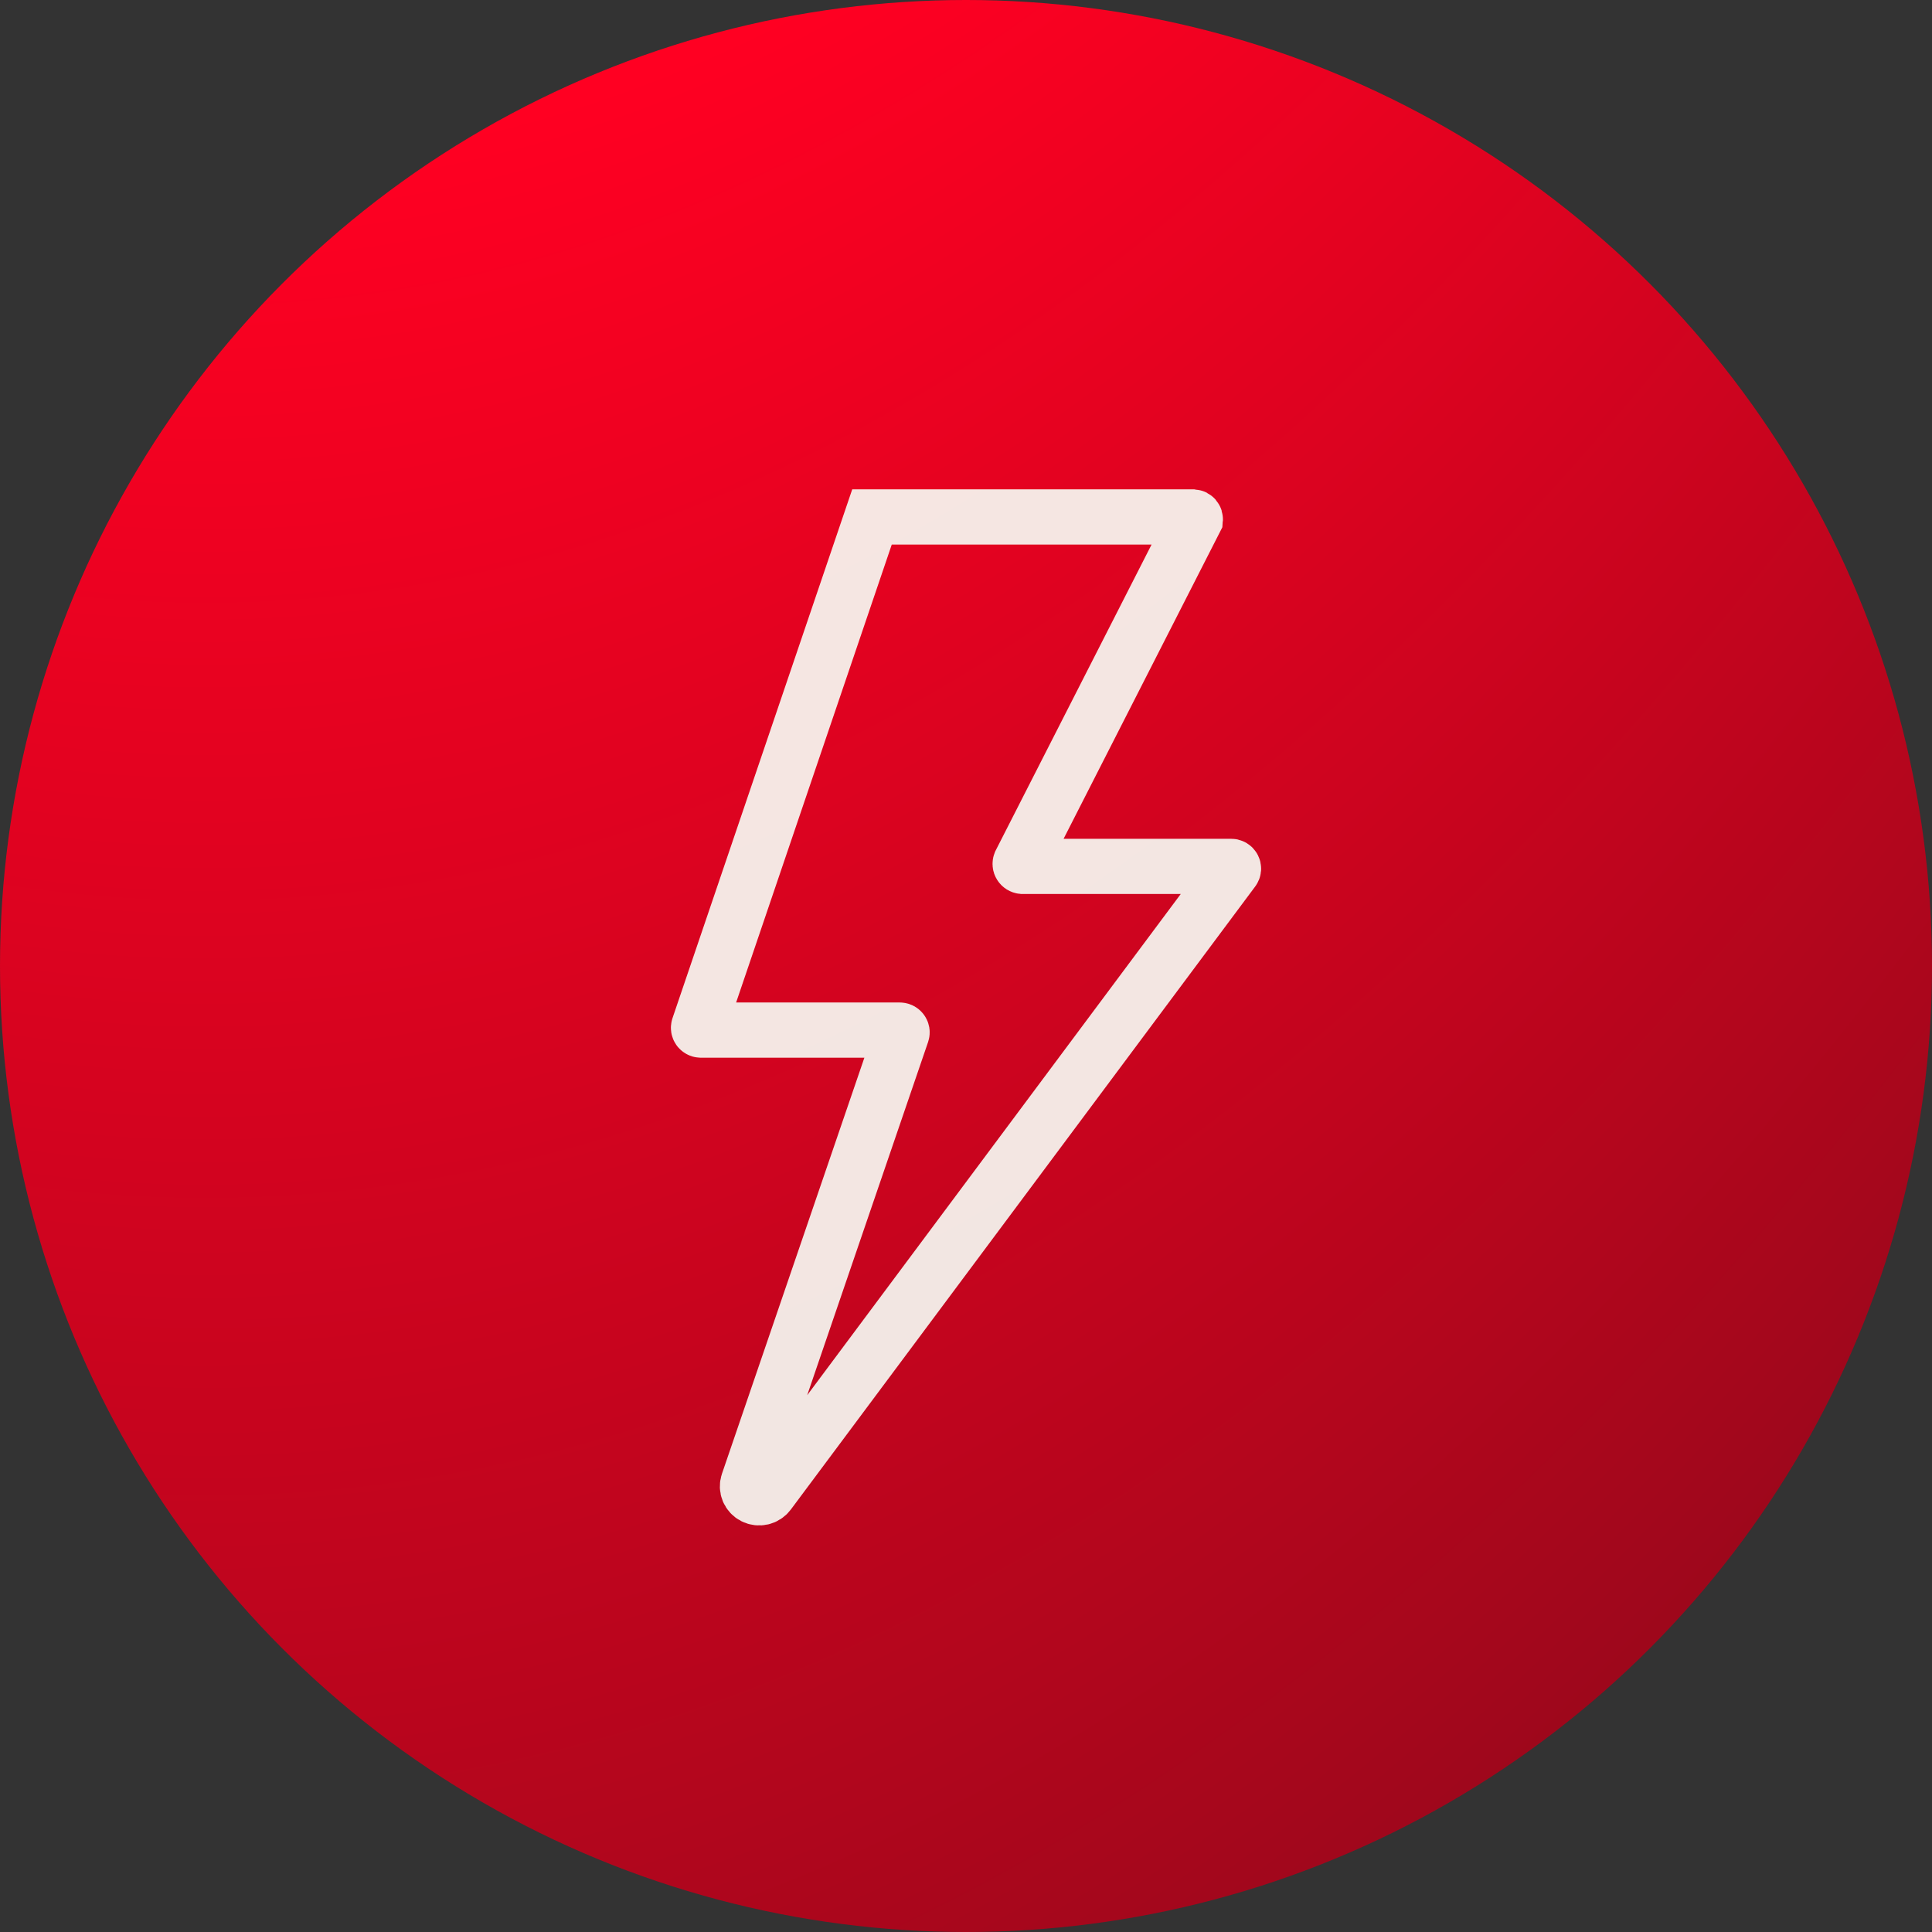
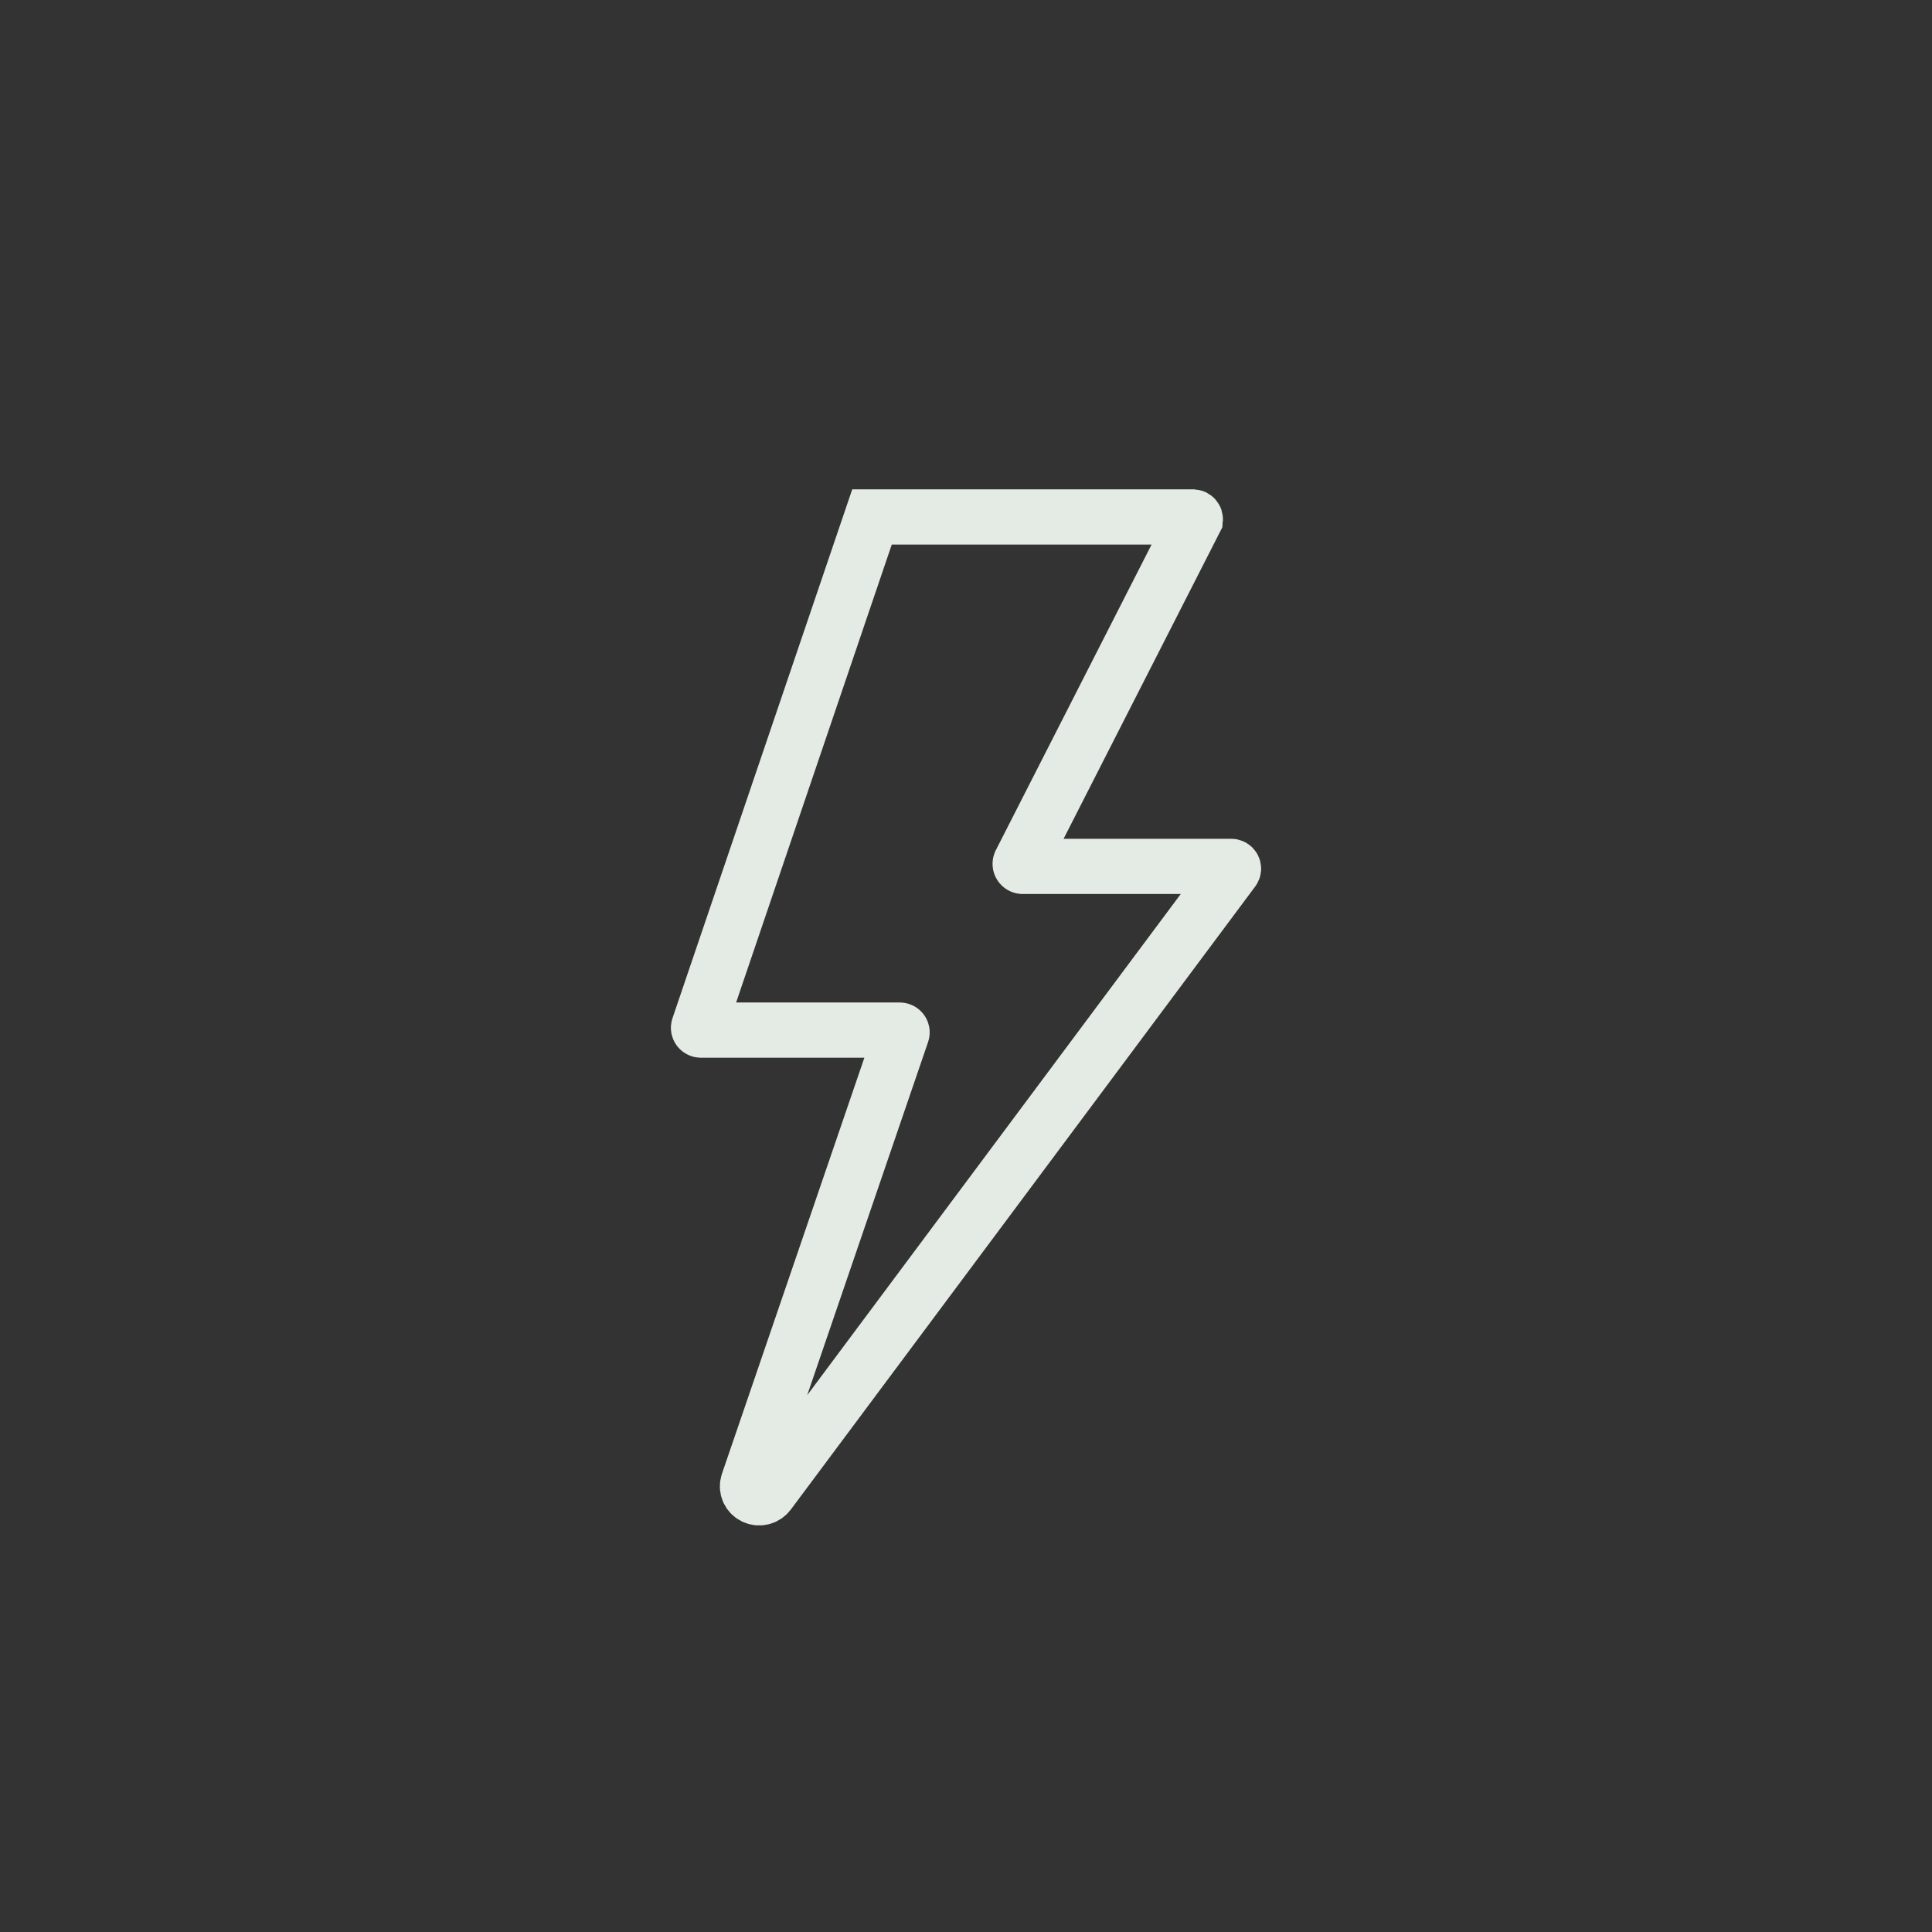
<svg xmlns="http://www.w3.org/2000/svg" width="140" height="140" viewBox="0 0 140 140" fill="none">
  <rect x="0" y="0" width="140" height="140" fill="#333333" stroke="none" />
-   <circle cx="70" cy="70" r="70" fill="url(#paint0_radial_1291_9113)" />
  <g opacity="0.9">
    <path d="M86.465 37.461H63.188L50.624 74.428C50.616 74.453 50.614 74.478 50.618 74.503C50.622 74.528 50.632 74.552 50.646 74.573C50.661 74.594 50.681 74.611 50.703 74.624C50.726 74.636 50.751 74.643 50.777 74.644H65.192C65.219 74.643 65.246 74.648 65.271 74.659C65.296 74.671 65.317 74.688 65.334 74.709C65.35 74.73 65.362 74.755 65.367 74.781C65.371 74.808 65.369 74.835 65.361 74.86L54.206 107.447C54.143 107.635 54.15 107.84 54.227 108.023C54.304 108.206 54.445 108.356 54.626 108.447C54.806 108.537 55.014 108.561 55.211 108.515C55.408 108.468 55.582 108.354 55.701 108.194L89.351 63.046C89.37 63.022 89.382 62.992 89.385 62.962C89.388 62.931 89.382 62.9 89.368 62.873C89.353 62.845 89.332 62.822 89.305 62.806C89.278 62.789 89.247 62.781 89.216 62.781H74.088C74.059 62.778 74.032 62.768 74.008 62.753C73.984 62.738 73.963 62.717 73.949 62.693C73.934 62.669 73.925 62.642 73.923 62.614C73.92 62.586 73.925 62.558 73.935 62.532L86.618 37.644C86.62 37.622 86.618 37.6 86.612 37.579C86.605 37.558 86.595 37.538 86.58 37.521C86.566 37.504 86.549 37.49 86.529 37.48C86.509 37.469 86.488 37.463 86.465 37.461Z" stroke="#F7FFF7" stroke-width="4" />
  </g>
  <defs>
    <radialGradient id="paint0_radial_1291_9113" cx="0" cy="0" r="1" gradientUnits="userSpaceOnUse" gradientTransform="translate(-2.0008e-06 -494.268) rotate(88.449) scale(883.006 364.598)">
      <stop offset="0.577" stop-color="#FF0022" />
      <stop offset="1" stop-color="#121212" />
    </radialGradient>
  </defs>
</svg>